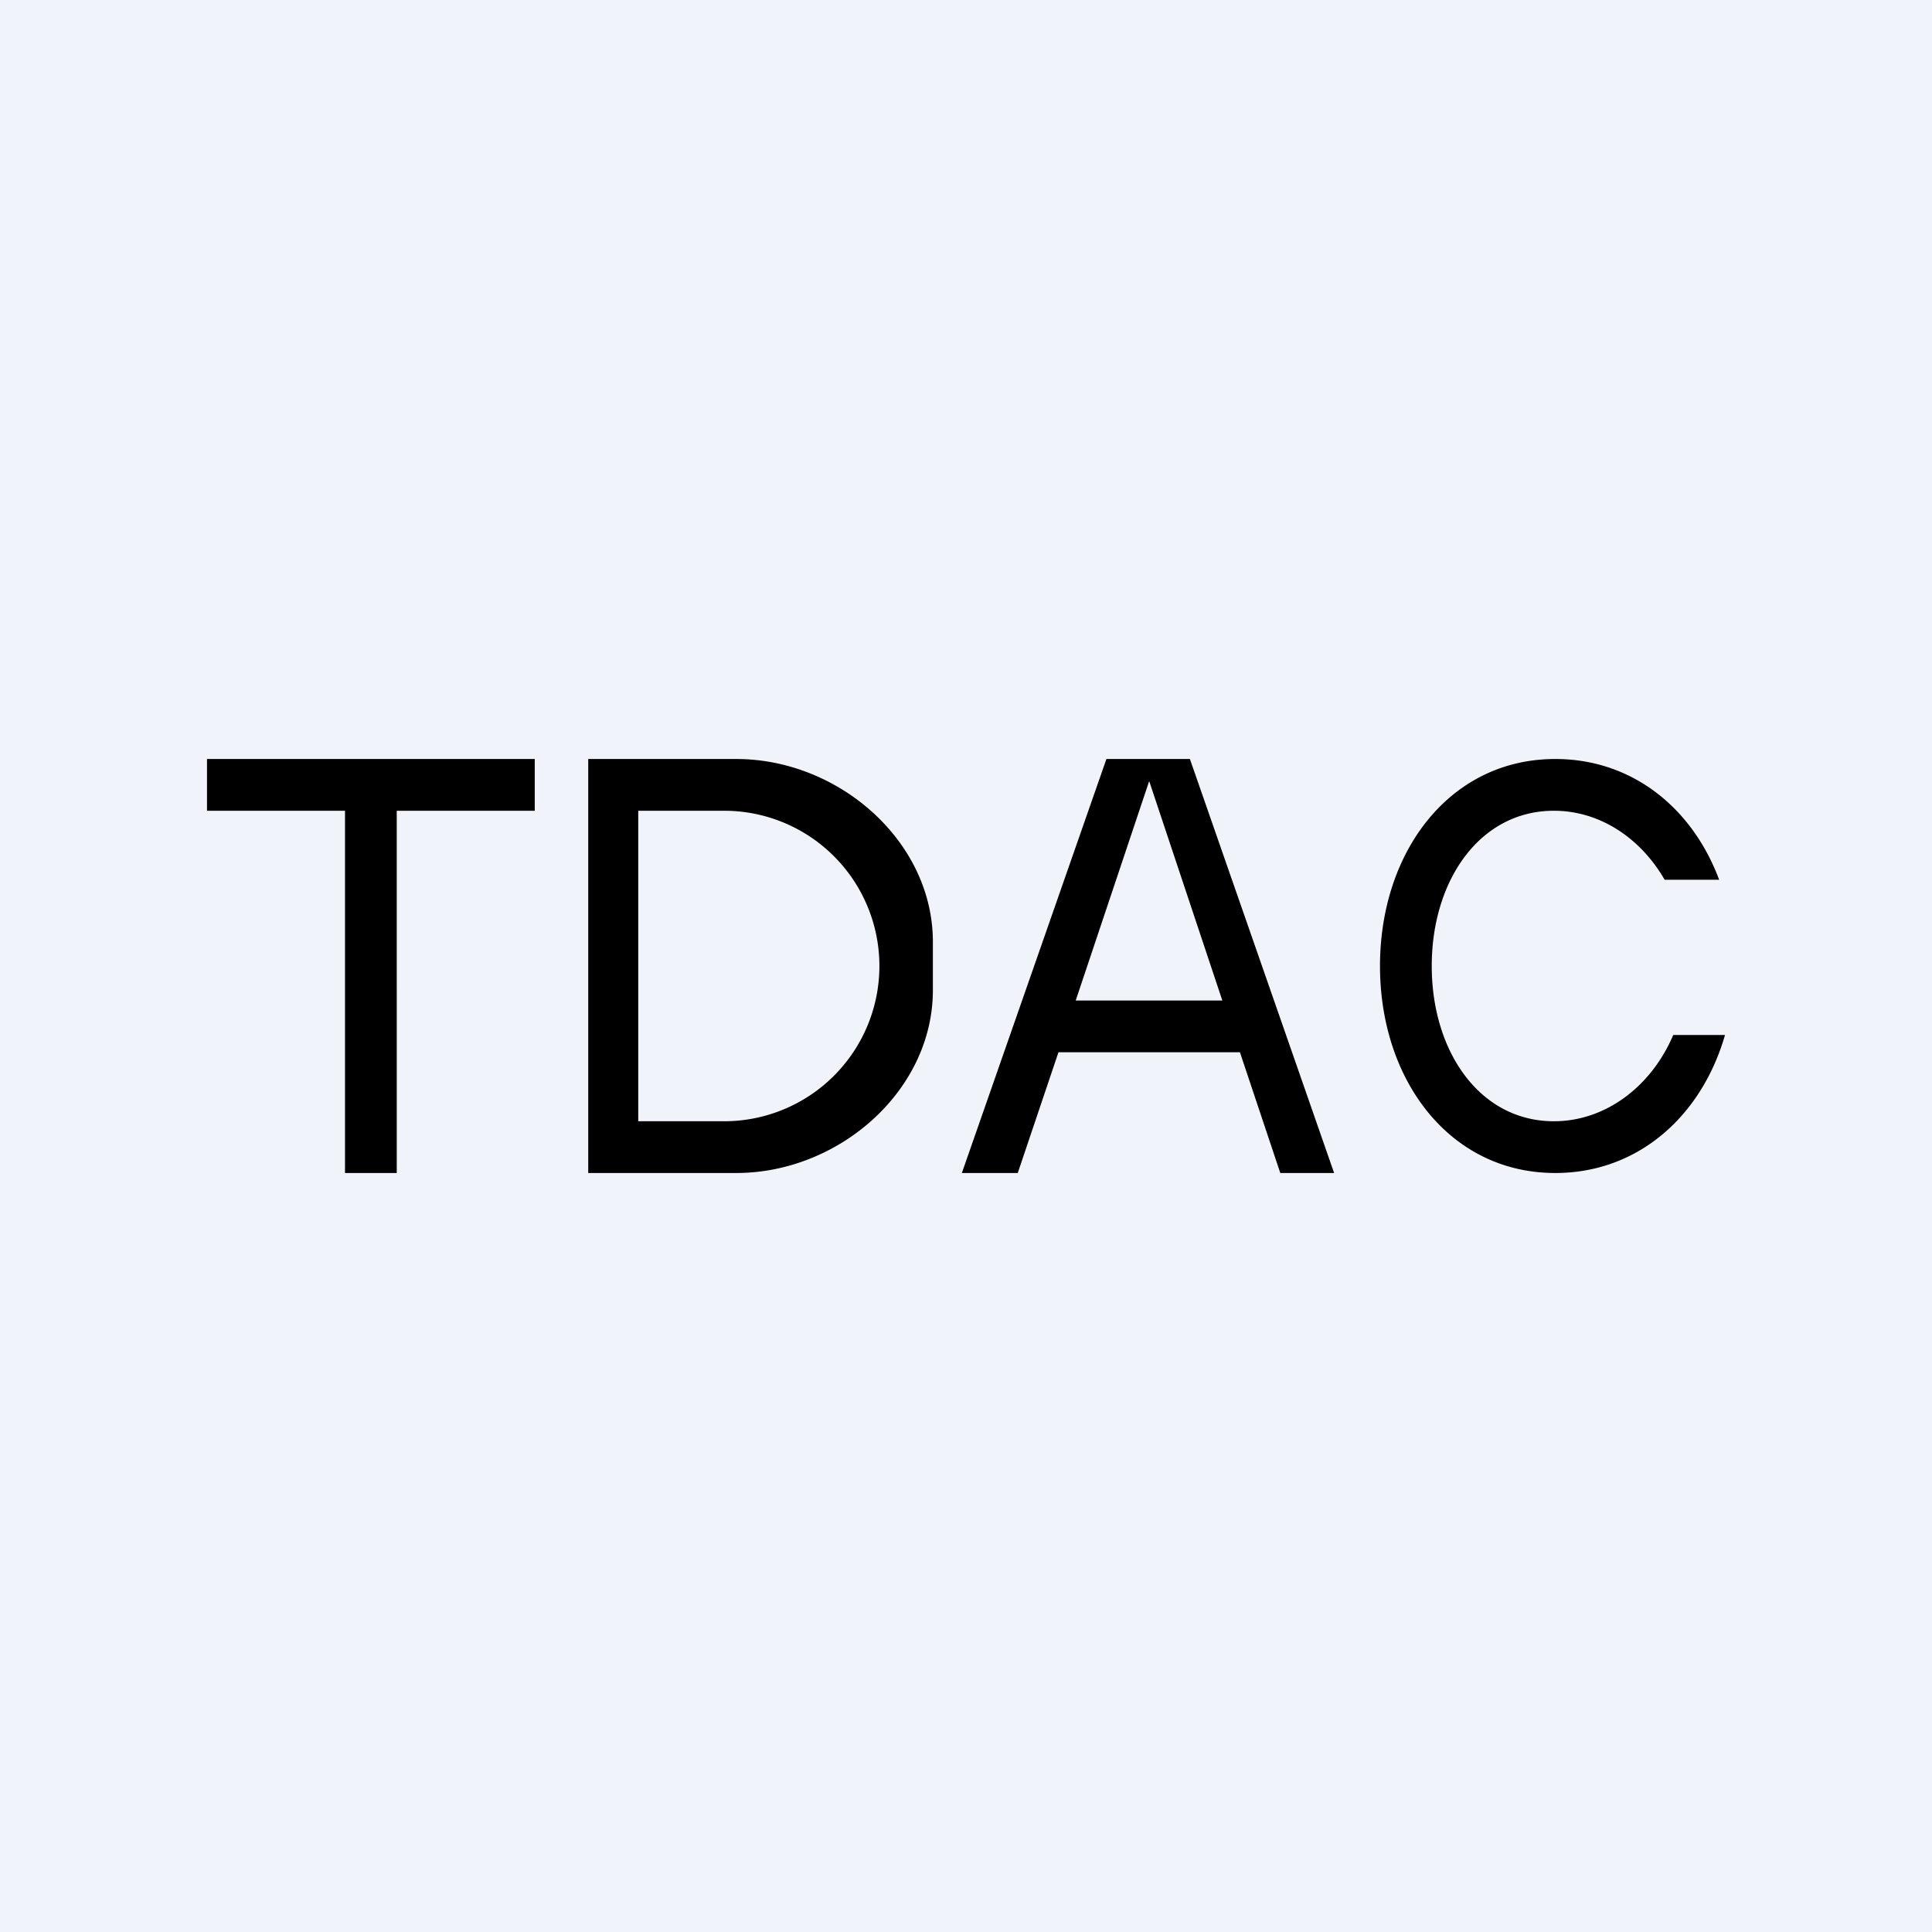
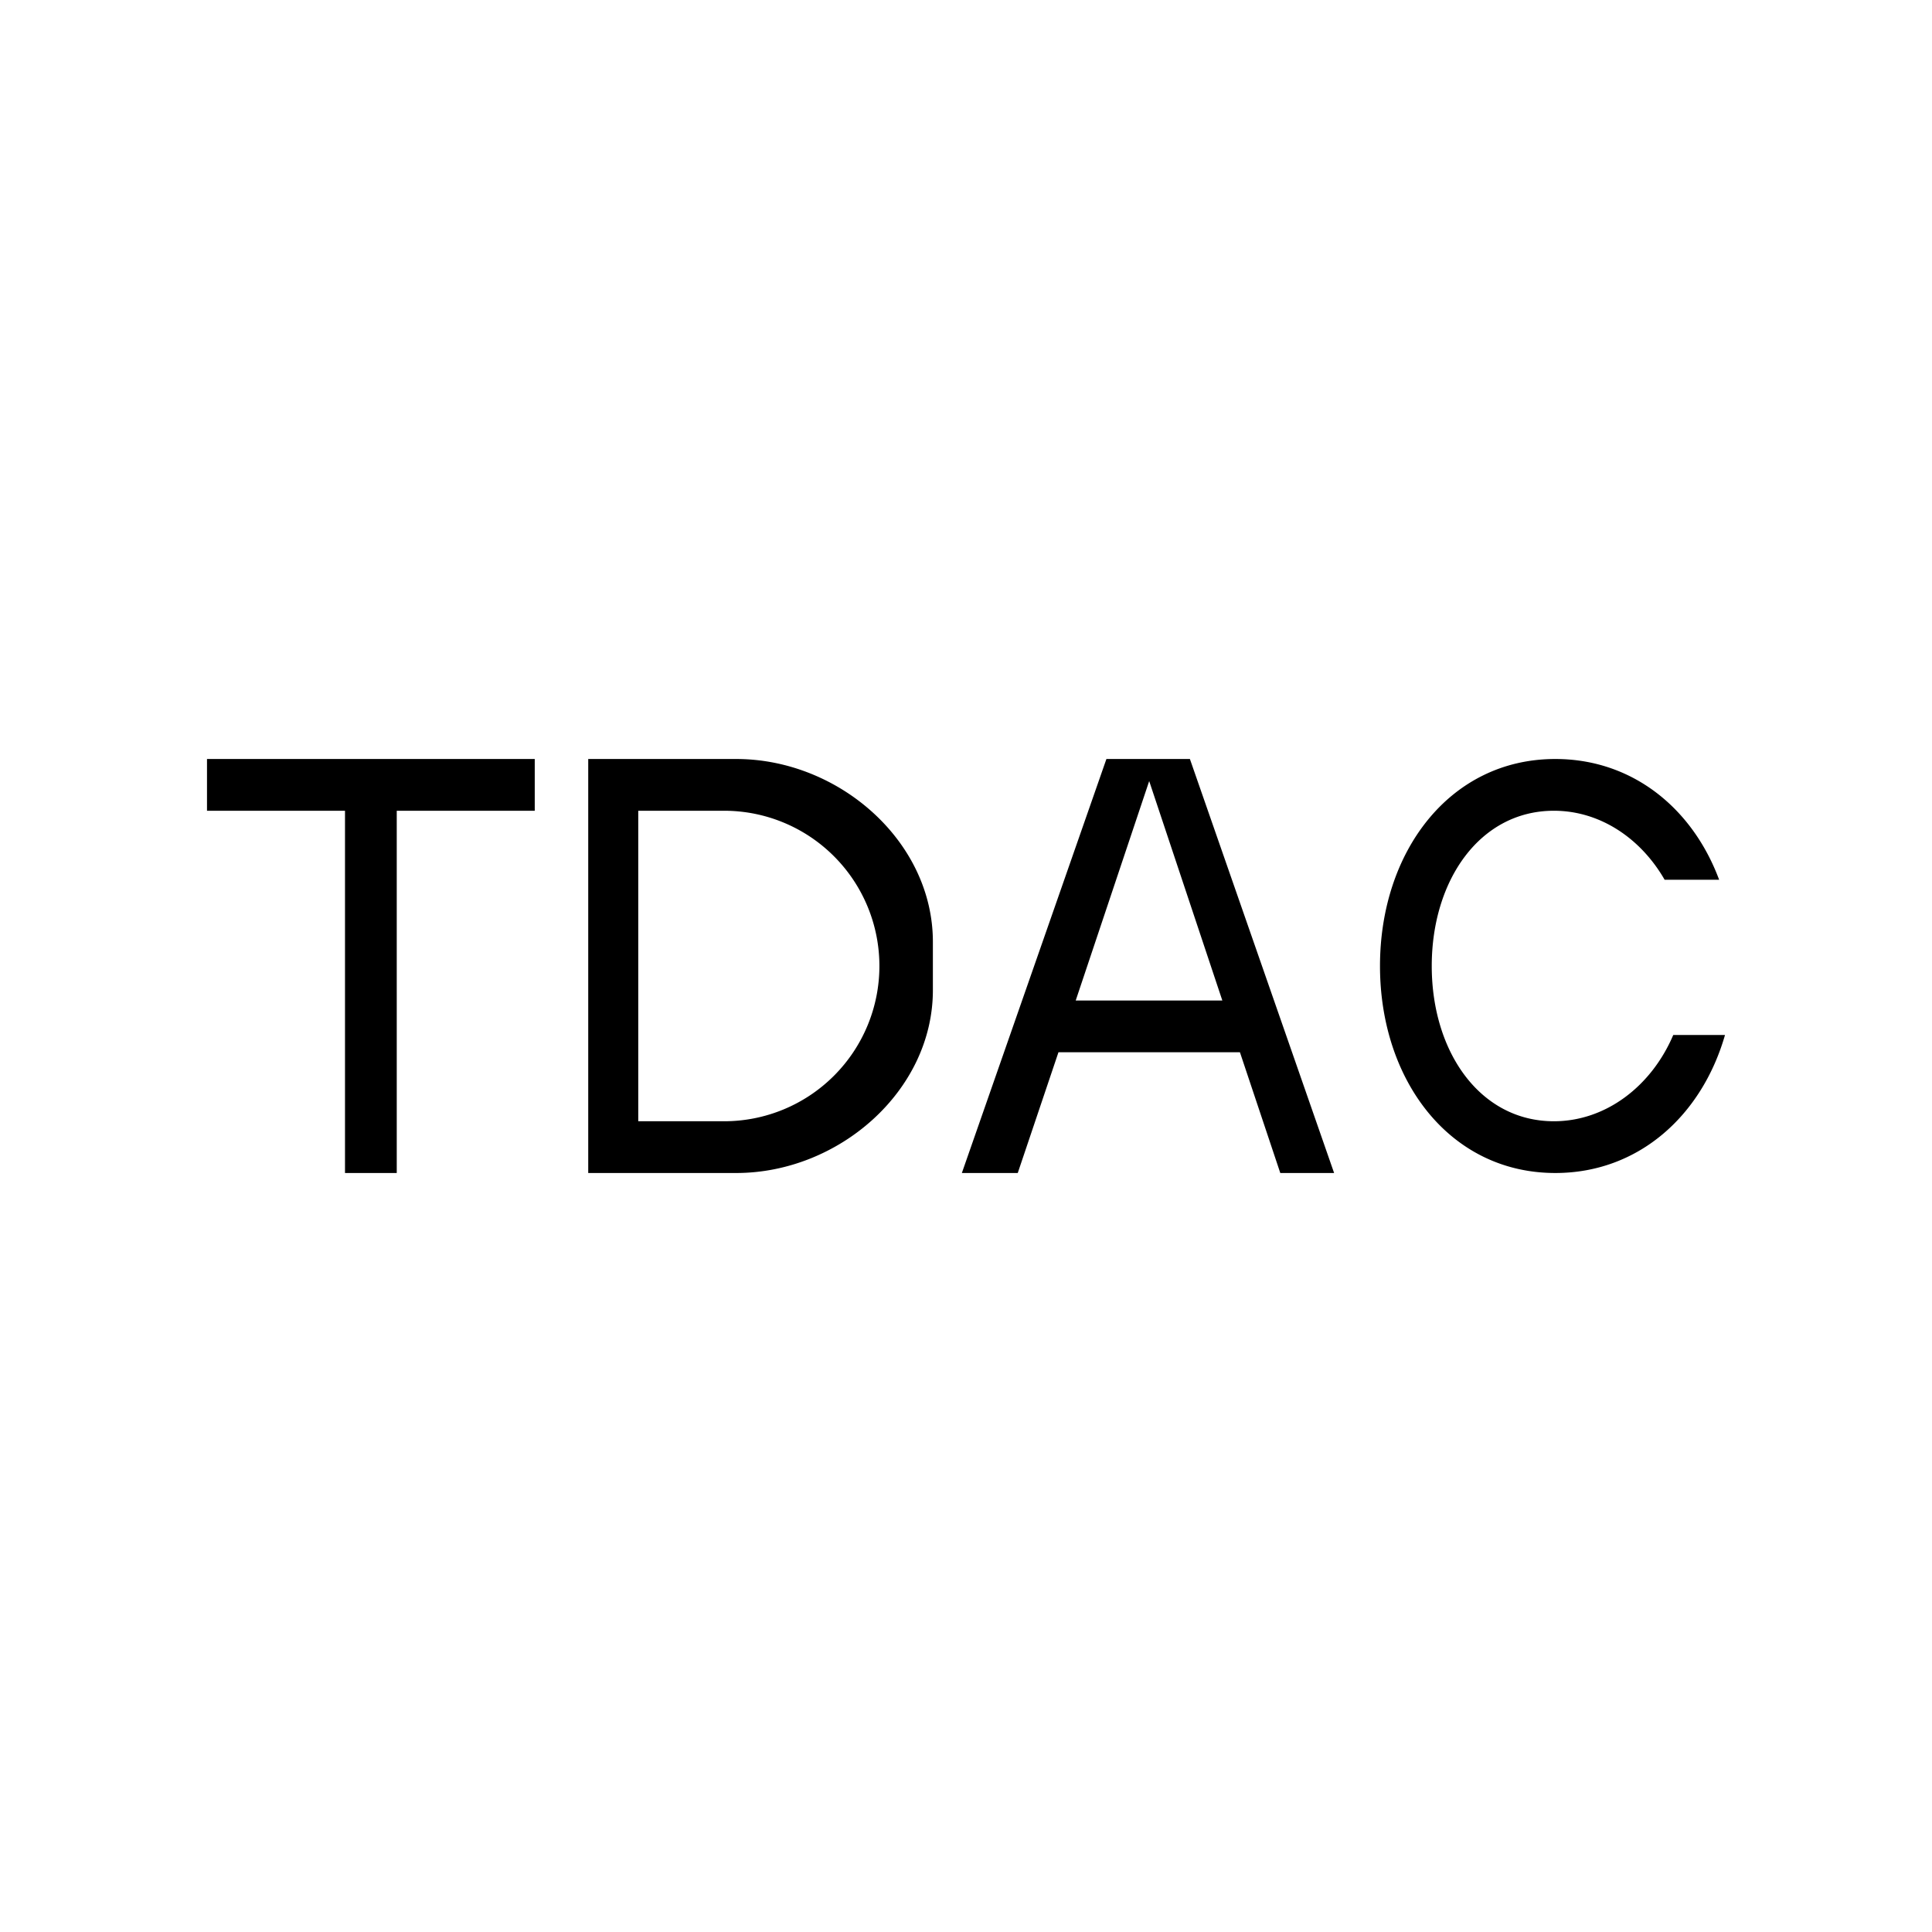
<svg xmlns="http://www.w3.org/2000/svg" width="56" height="56" viewBox="0 0 56 56">
-   <path fill="#F0F3FA" d="M0 0h56v56H0z" />
  <path fill-rule="evenodd" d="M6 22h9.5v1.5h-4V34H10V23.5H6V22Zm11.05 0h4.29c2.97 0 5.7 2.38 5.7 5.3v1.4c0 2.92-2.73 5.3-5.7 5.3h-4.29V22Zm1.45 1.5h2.49a4.5 4.5 0 1 1 0 9H18.5v-9Zm11 10.5h-1.62l4.19-12h2.42l4.18 12h-1.56l-1.17-3.5h-5.26L29.5 34Zm5.93-5-2.12-6.36L31.18 29h4.25Zm9.65 5c2.42 0 4.25-1.67 4.92-4h-1.5c-.63 1.48-1.95 2.5-3.46 2.5-2.14 0-3.54-2.01-3.54-4.5s1.4-4.5 3.54-4.5c1.34 0 2.52.8 3.21 2h1.58c-.77-2.07-2.51-3.5-4.75-3.5-3.06 0-5.08 2.69-5.08 6s2.02 6 5.08 6Z" />
</svg>